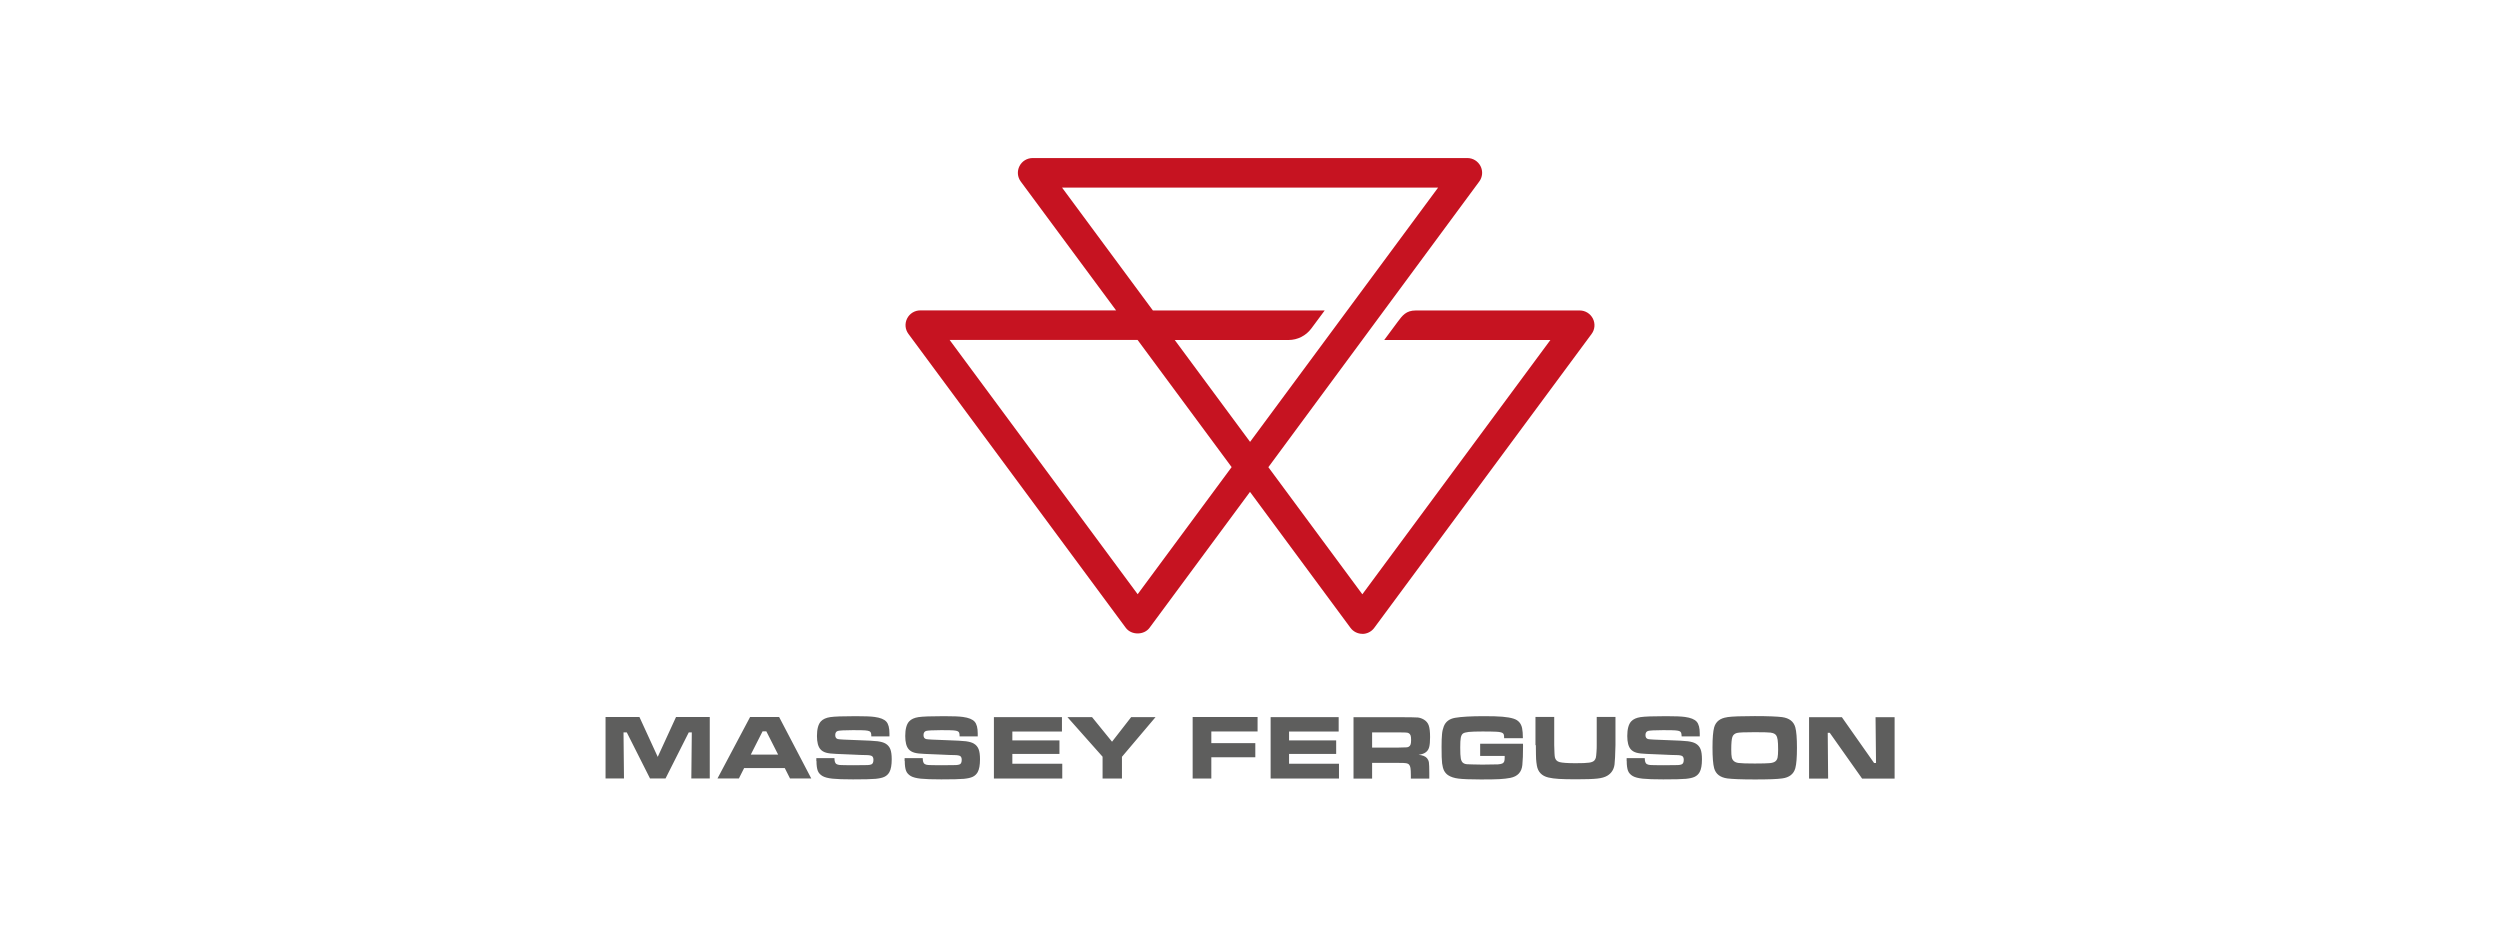
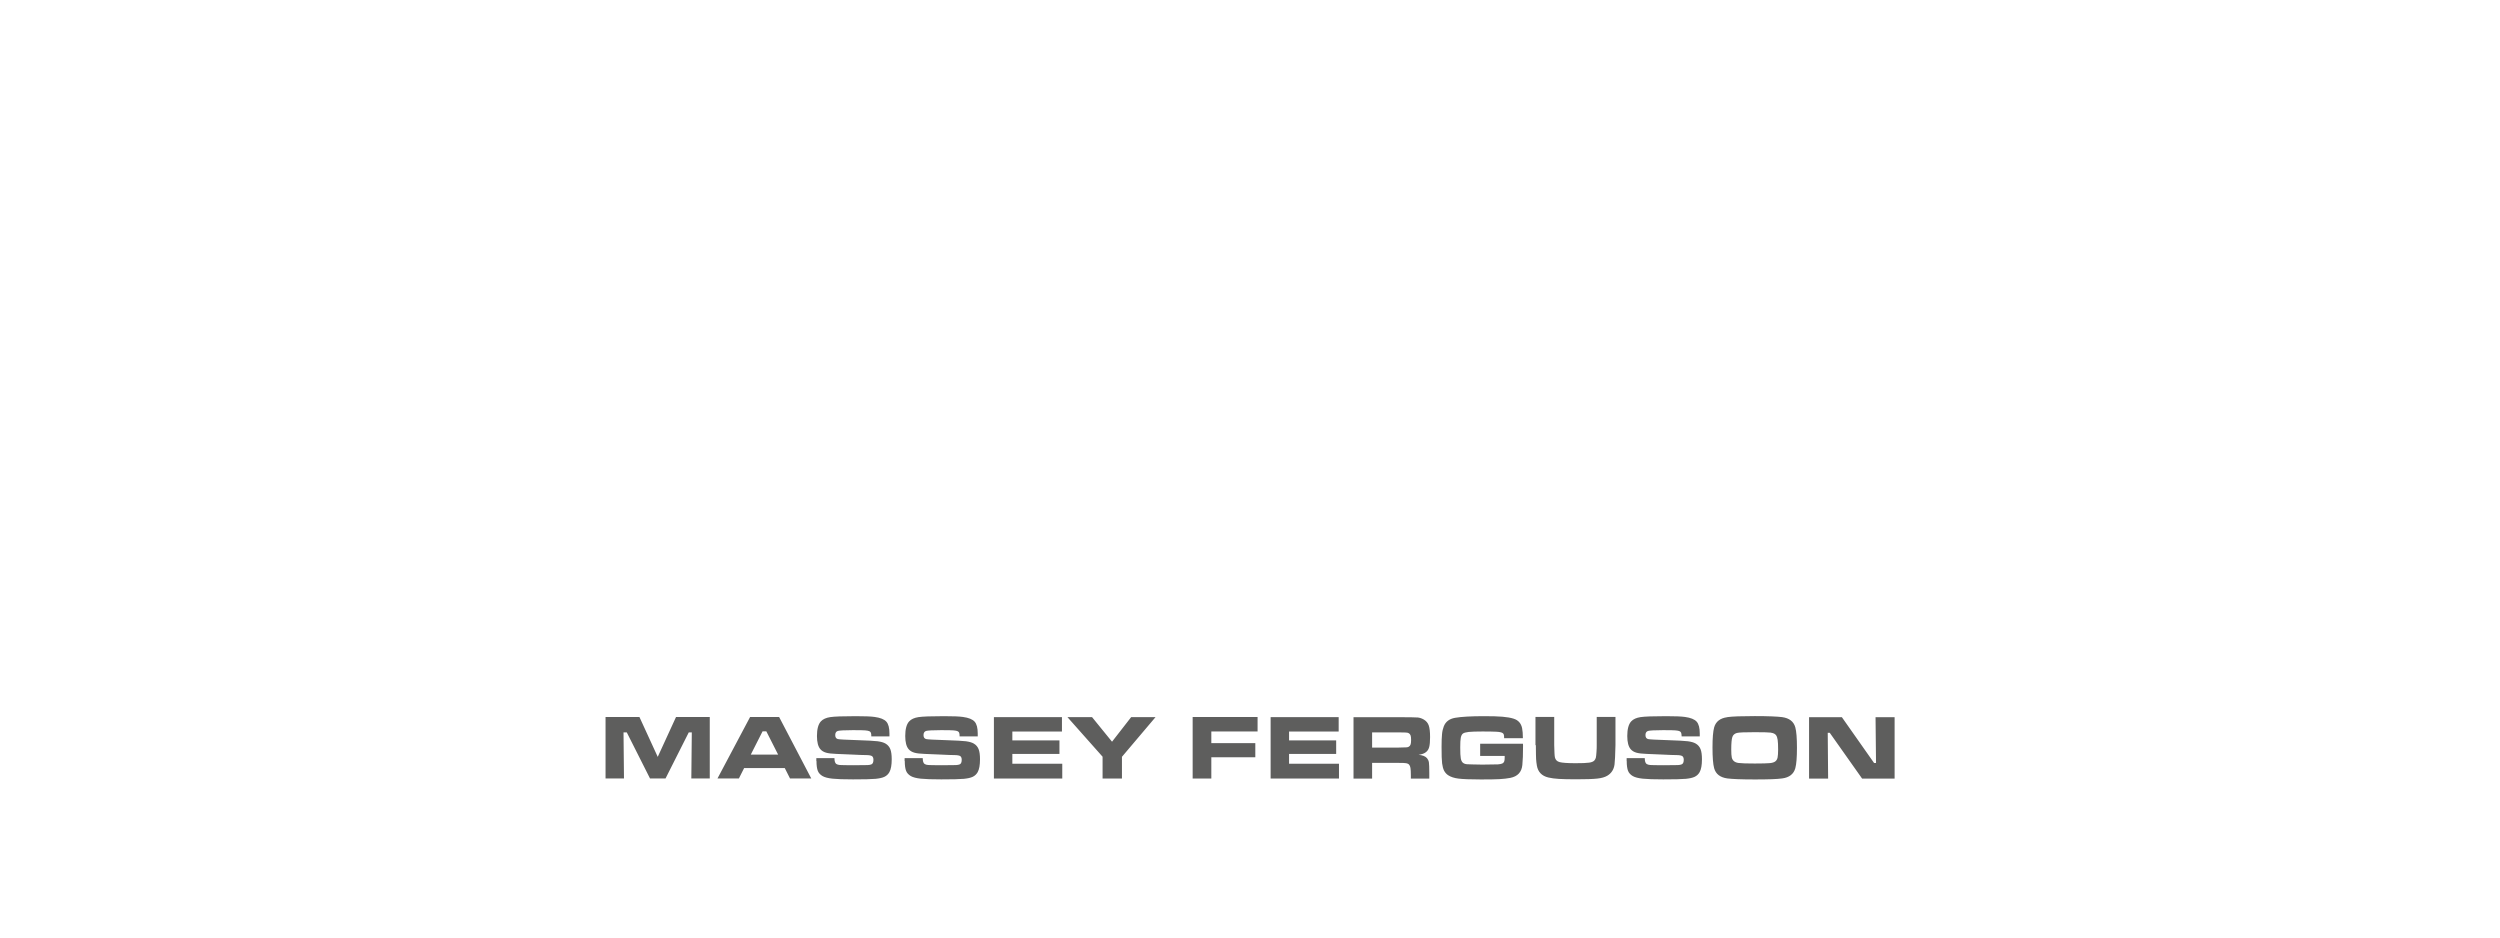
<svg xmlns="http://www.w3.org/2000/svg" id="Layer_2" data-name="Layer 2" viewBox="0 0 320 120">
  <defs>
    <style>
      .cls-1 {
        fill: #5e5e5d;
      }

      .cls-2 {
        fill: #c61321;
      }

      .cls-3 {
        fill: none;
      }
    </style>
  </defs>
  <g id="Containers">
    <rect class="cls-3" width="320" height="120" />
  </g>
  <g id="Graphics">
    <g>
      <path class="cls-1" d="m231.56,99.66h2.44l-.05-5.86h.26l4.14,5.86h4.16v-7.86h-2.44l.06,5.86h-.25l-4.12-5.86h-4.2v7.86Zm-4.86-5.87c.29.04.5.14.63.31.1.13.17.33.21.6.04.27.06.68.06,1.24,0,.48-.03.82-.07,1.03-.05.21-.14.37-.28.48-.15.12-.39.2-.71.23-.32.03-.96.05-1.92.05-1.03,0-1.72-.02-2.08-.07-.48-.06-.77-.29-.87-.69-.05-.22-.07-.56-.07-1.04,0-.8.05-1.33.14-1.59.09-.27.29-.44.58-.52.26-.07,1.02-.1,2.29-.1,1.11,0,1.82.02,2.11.06m-5.62-1.98c-.92.12-1.48.56-1.69,1.31-.14.51-.21,1.37-.21,2.56,0,1.26.07,2.15.21,2.66.21.75.77,1.18,1.69,1.31.64.08,1.81.13,3.53.13s2.84-.04,3.48-.13c.92-.12,1.48-.56,1.69-1.31.14-.51.21-1.39.21-2.62s-.07-2.09-.21-2.61c-.21-.75-.77-1.18-1.69-1.31-.64-.08-1.81-.13-3.5-.13s-2.87.04-3.5.13m-12.89,5.62c0,.56.06.98.17,1.26.11.28.32.5.61.67.28.16.71.27,1.27.33.56.06,1.44.09,2.62.09,1.41,0,2.38-.02,2.9-.07.48-.05.86-.13,1.13-.26.27-.13.48-.33.63-.59.2-.36.3-.91.3-1.65,0-.56-.06-1-.18-1.3-.12-.3-.32-.54-.61-.71-.25-.15-.59-.24-1.02-.3-.43-.05-1.28-.1-2.55-.14-1.51-.05-2.36-.09-2.54-.14-.22-.06-.33-.23-.33-.51s.11-.46.33-.53c.22-.06.84-.1,1.86-.1.84,0,1.4,0,1.66.03.26.02.44.06.55.12.08.05.14.11.17.2.03.08.05.23.06.45h2.32c0-.18,0-.3,0-.37,0-.71-.13-1.22-.4-1.52-.27-.3-.76-.5-1.49-.6-.47-.07-1.28-.1-2.44-.1-1.64,0-2.72.04-3.25.12-.53.08-.93.26-1.19.54-.34.36-.51.99-.51,1.88,0,.79.15,1.36.44,1.69.17.2.41.35.72.44.31.09.75.14,1.33.16.3,0,.93.03,1.91.08.96.05,1.58.07,1.88.07.38,0,.64.05.76.13.12.08.19.24.19.47,0,.32-.09.52-.27.59-.12.05-.28.08-.48.09-.2,0-.81.02-1.83.02-.97,0-1.54-.02-1.72-.03-.18-.01-.33-.06-.45-.13-.16-.11-.24-.36-.24-.75h-2.32v.37Zm-11.63-2.02c0,.92.02,1.51.03,1.76.01.25.05.54.1.85.14.81.63,1.32,1.47,1.52.38.09.83.15,1.34.18.51.03,1.25.05,2.19.05,1.26,0,2.17-.03,2.72-.09.55-.06.98-.18,1.28-.36.53-.31.85-.79.94-1.45.05-.39.09-1.21.12-2.47v-3.61h-2.4v3.61c0,.23,0,.52-.03.87-.02.35-.05.59-.08.73-.04.14-.1.26-.19.36-.13.14-.36.24-.68.28-.32.05-.9.07-1.73.07-1.02,0-1.7-.05-2.04-.14s-.53-.3-.6-.6c-.05-.22-.07-.74-.09-1.57v-3.61h-2.4v3.61Zm-7.14,1.37h3.15c0,.11,0,.18,0,.22,0,.23-.02.4-.07.51-.05.11-.13.19-.24.24-.14.06-.33.09-.56.11-.23.01-.9.02-1.99.03-1.11-.02-1.78-.03-1.98-.05-.21-.02-.38-.08-.51-.19-.13-.11-.22-.29-.27-.56-.05-.26-.07-.73-.07-1.39,0-.59.02-1.01.07-1.25s.13-.42.27-.53c.13-.1.37-.17.73-.21.36-.04.95-.06,1.78-.06.76,0,1.35.01,1.75.03.43.02.71.08.84.18.07.05.12.12.14.2.02.08.04.23.04.45h2.4c0-.55-.04-.97-.1-1.28-.13-.63-.49-1.03-1.09-1.22-.37-.12-.85-.2-1.42-.25-.58-.05-1.36-.07-2.35-.07-1.67,0-2.91.07-3.72.21-.74.13-1.22.5-1.45,1.11-.11.29-.19.61-.22.98-.04.37-.06.91-.06,1.62,0,1.06.02,1.76.07,2.12.05.38.13.69.25.93.12.23.29.43.51.58.33.22.77.37,1.33.44.56.07,1.52.11,2.87.11,1.07,0,1.86-.01,2.38-.04.52-.03.98-.08,1.39-.16.94-.19,1.45-.74,1.54-1.65.06-.56.09-1.4.09-2.51,0-.02,0-.09-.01-.21h-5.48v1.57Zm-13.82-3.01h3.36c.55,0,.89,0,1.01.02.12,0,.22.03.3.07.12.06.2.15.25.28s.07.32.07.58-.02.46-.06.58c-.04.13-.12.23-.22.29-.08.05-.18.08-.29.09-.11,0-.46.02-1.05.03h-3.37v-1.94Zm0,5.9v-2h3.38c.5,0,.82.01.98.04.16.03.28.08.37.18.09.1.15.24.18.43.03.19.05.5.05.94v.42h2.36v-.73c0-.68-.02-1.13-.05-1.34-.03-.21-.12-.39-.24-.54-.22-.25-.58-.39-1.08-.43.43-.07.75-.18.96-.36.2-.16.33-.38.4-.65.07-.27.11-.69.11-1.26,0-.68-.06-1.18-.17-1.49-.11-.32-.32-.57-.62-.75-.25-.15-.51-.24-.78-.27-.27-.02-1.08-.04-2.44-.04h-5.79v7.86h2.4Zm-13,0h8.76v-1.89h-6.39v-1.26h6.03v-1.73h-6.03v-1.13h6.35v-1.85h-8.71v7.86Zm-9.98,0h2.4v-2.72h5.63v-1.81h-5.63v-1.49h5.92v-1.85h-8.31v7.86Zm-11.52-2.78v2.78h2.48v-2.78l4.3-5.08h-3.12l-2.45,3.15-2.56-3.15h-3.15l4.51,5.08Zm-13.92,2.78h8.76v-1.89h-6.39v-1.26h6.03v-1.73h-6.03v-1.13h6.35v-1.85h-8.71v7.86Zm-11.4-2.24c0,.56.06.98.17,1.26.11.28.32.5.61.67.28.16.71.27,1.27.33.56.06,1.44.09,2.62.09,1.41,0,2.38-.02,2.9-.07.48-.05.86-.13,1.13-.26.27-.13.48-.33.63-.59.2-.36.3-.91.3-1.65,0-.56-.06-1-.18-1.3-.12-.3-.32-.54-.61-.71-.25-.15-.59-.24-1.02-.3-.43-.05-1.28-.1-2.55-.14-1.51-.05-2.36-.09-2.54-.14-.22-.06-.33-.23-.33-.51s.11-.46.33-.53c.22-.06.84-.1,1.86-.1.84,0,1.4,0,1.66.03.26.02.44.06.55.12.08.05.14.11.17.2.03.08.05.23.05.45h2.32c0-.18,0-.3,0-.37,0-.71-.13-1.22-.4-1.52-.27-.3-.76-.5-1.49-.6-.47-.07-1.28-.1-2.44-.1-1.64,0-2.72.04-3.25.12-.53.08-.93.26-1.19.54-.34.36-.51.99-.51,1.88,0,.79.15,1.36.44,1.69.17.2.41.35.72.44.31.09.75.14,1.33.16.3,0,.93.03,1.91.08.96.05,1.58.07,1.88.07.38,0,.64.05.76.13s.19.24.19.47c0,.32-.09.52-.26.59-.12.05-.28.08-.48.09-.2,0-.81.02-1.83.02-.97,0-1.54-.02-1.73-.03-.18-.01-.33-.06-.45-.13-.16-.11-.24-.36-.24-.75h-2.32v.37Zm-11.3,0c0,.56.06.98.17,1.26.11.28.32.5.61.67.28.16.71.27,1.27.33.56.06,1.44.09,2.62.09,1.41,0,2.38-.02,2.9-.07.48-.05.86-.13,1.13-.26.27-.13.48-.33.63-.59.2-.36.3-.91.3-1.65,0-.56-.06-1-.18-1.3-.12-.3-.32-.54-.61-.71-.25-.15-.59-.24-1.02-.3-.43-.05-1.28-.1-2.55-.14-1.51-.05-2.36-.09-2.54-.14-.22-.06-.33-.23-.33-.51s.11-.46.33-.53c.22-.06.84-.1,1.86-.1.84,0,1.4,0,1.66.03.26.02.44.06.55.12.08.05.14.11.17.2.03.08.05.23.05.45h2.32c0-.18,0-.3,0-.37,0-.71-.13-1.22-.4-1.52-.27-.3-.76-.5-1.49-.6-.47-.07-1.28-.1-2.44-.1-1.64,0-2.72.04-3.25.12-.53.08-.93.26-1.19.54-.34.36-.51.99-.51,1.88,0,.79.15,1.36.44,1.69.17.2.41.35.72.44.31.09.75.14,1.33.16.3,0,.93.03,1.91.08.96.05,1.58.07,1.88.07.38,0,.64.05.76.13s.19.24.19.47c0,.32-.09.52-.26.59-.12.05-.28.08-.48.09-.2,0-.81.02-1.83.02-.97,0-1.54-.02-1.73-.03-.18-.01-.33-.06-.45-.13-.16-.11-.24-.36-.24-.75h-2.32v.37Zm-8.41-.82l1.51-2.98h.48l1.51,2.98h-3.51Zm7.74,3.05l-4.11-7.86h-3.72l-4.17,7.86h2.74l.67-1.33h5.2l.67,1.33h2.72Zm-26.33,0h2.36l-.06-5.89h.42l2.97,5.89h1.99l2.97-5.89h.39l-.06,5.89h2.36v-7.86h-4.32l-2.34,5.1-2.34-5.1h-4.34v7.86Z" />
-       <path class="cls-2" d="m174.38,81.13c-.6,0-1.17-.29-1.52-.77l-12.86-17.4-12.86,17.4c-.71.96-2.33.96-3.04,0l-27.82-37.62c-.43-.58-.49-1.33-.17-1.97.32-.64.97-1.04,1.69-1.04h25.06l-12.2-16.49c-.43-.58-.49-1.33-.17-1.97.32-.64.97-1.04,1.69-1.04h55.64c.72,0,1.36.4,1.69,1.04.32.64.26,1.39-.17,1.97l-26.99,36.56,12.03,16.27,24.07-32.55h-21.27l1.72-2.32c.61-.82,1.08-1.46,2.32-1.46h20.98c.72,0,1.36.4,1.69,1.04h0c.32.64.26,1.4-.17,1.97l-27.82,37.62c-.35.48-.92.77-1.52.77Zm-52.83-37.62l24.07,32.55,12.03-16.27-12.04-16.28h-24.06Zm28.81,0l9.65,13.05,24.07-32.55h-48.14l11.63,15.73h21.99l-1.72,2.32c-.68.91-1.76,1.46-2.9,1.46h-14.59Z" />
    </g>
  </g>
</svg>